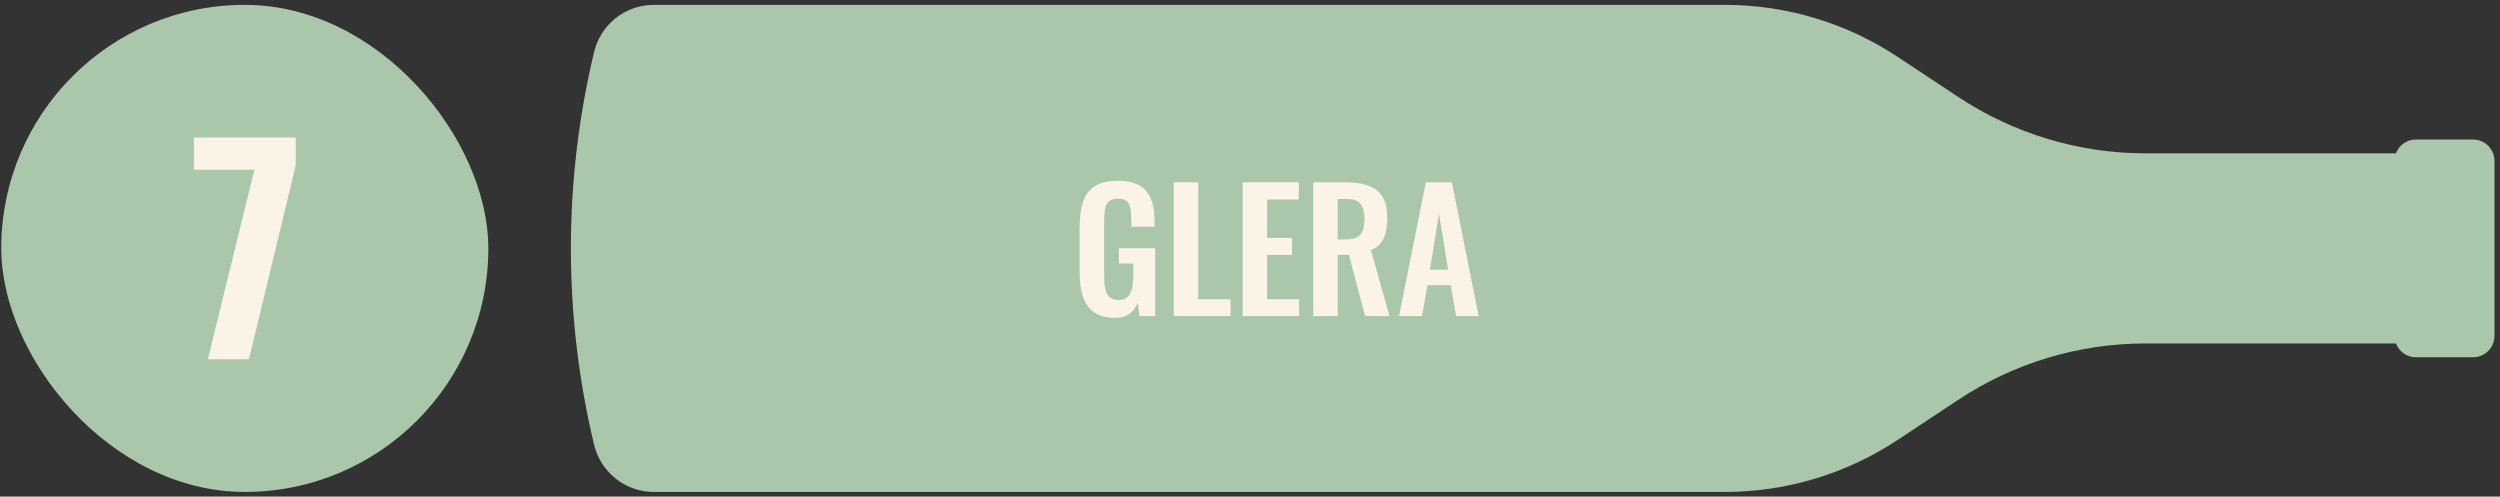
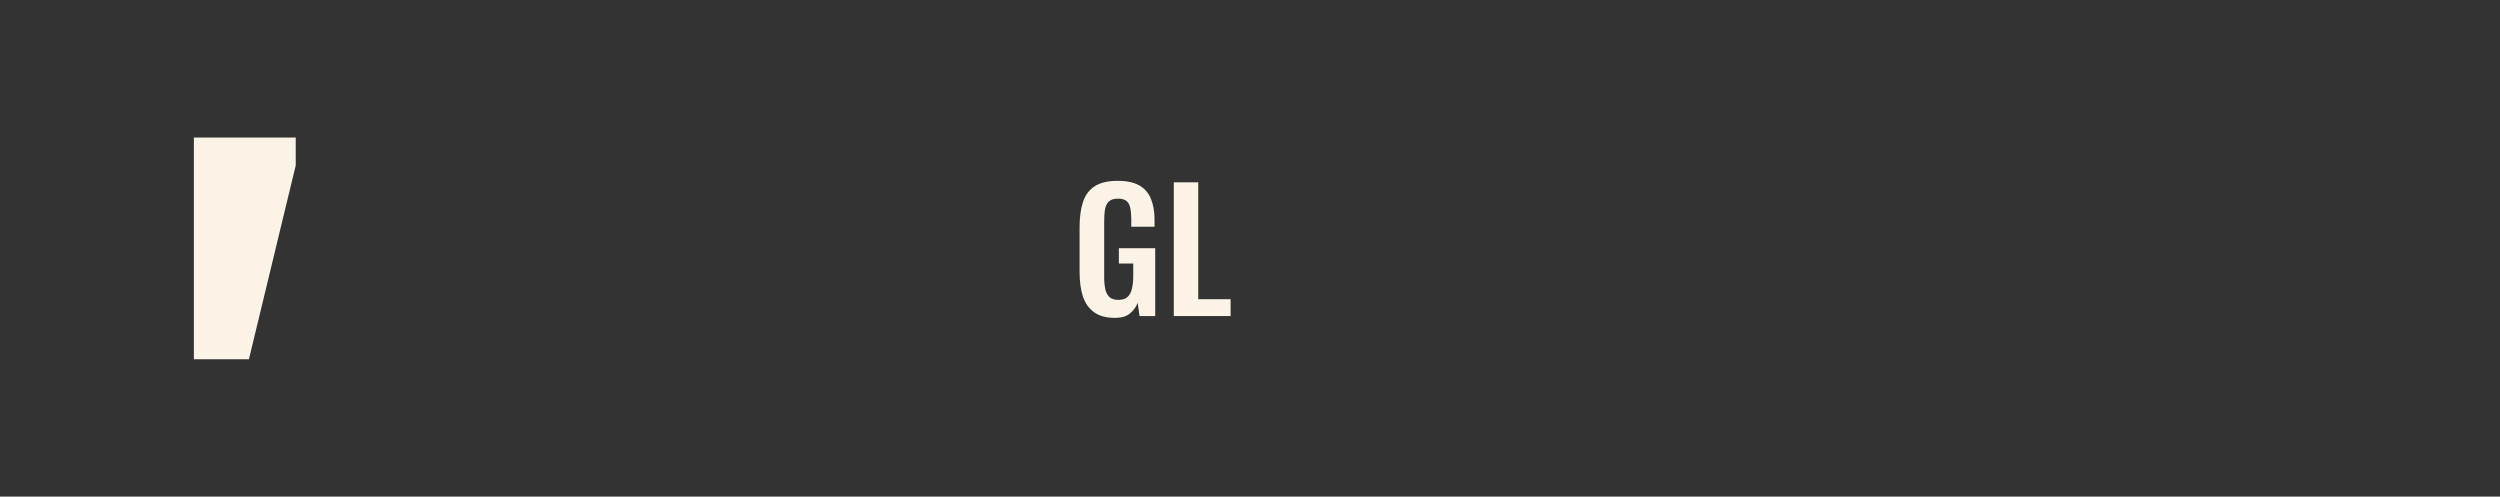
<svg xmlns="http://www.w3.org/2000/svg" width="297" height="59" viewBox="0 0 297 59" fill="none">
  <rect x="0" y="0" width="297" height="59" fill="#333333" stroke="none" />
-   <path d="M296.342 29.494L296.342 19.124C296.342 17.713 295.21 16.578 293.803 16.578L286.997 16.578C285.911 16.578 285.008 17.253 284.641 18.219L254.908 18.219C246.986 18.219 239.231 15.887 232.608 11.5L225.466 6.775C219.363 2.725 212.221 0.577 204.91 0.577L77.672 0.577C74.292 0.577 71.356 2.894 70.576 6.192C66.905 21.517 66.905 37.502 70.576 52.828C71.371 56.126 74.308 58.443 77.672 58.443L204.91 58.443C212.221 58.443 219.363 56.295 225.466 52.245L232.608 47.52C239.216 43.132 246.97 40.801 254.908 40.801L284.641 40.801C285.008 41.752 285.911 42.442 286.997 42.442L293.803 42.442C295.21 42.442 296.342 41.307 296.342 39.895L296.342 29.525" fill="#ABC7AB" />
-   <path d="M166.208 37.547L169.386 21.659H172.485L175.663 37.547H172.975L172.348 33.879H169.582L168.935 37.547H166.208ZM169.876 32.035H172.034L170.955 25.366L169.876 32.035Z" fill="#FAF3E6" />
-   <path d="M156.017 37.547V21.659H159.822C160.895 21.659 161.797 21.79 162.529 22.051C163.275 22.3 163.837 22.731 164.216 23.346C164.609 23.96 164.805 24.797 164.805 25.857C164.805 26.497 164.746 27.073 164.628 27.583C164.511 28.093 164.308 28.531 164.02 28.897C163.746 29.25 163.36 29.525 162.863 29.721L165.079 37.547H162.176L160.254 30.27H158.92V37.547H156.017ZM158.92 28.446H159.822C160.385 28.446 160.829 28.367 161.156 28.21C161.496 28.041 161.738 27.779 161.882 27.426C162.026 27.06 162.098 26.596 162.098 26.033C162.098 25.235 161.947 24.64 161.647 24.248C161.359 23.843 160.803 23.64 159.979 23.64H158.92V28.446Z" fill="#FAF3E6" />
-   <path d="M147.626 37.547V21.659H154.295V23.699H150.529V28.269H153.491V30.29H150.529V35.547H154.334V37.547H147.626Z" fill="#FAF3E6" />
  <path d="M139.447 37.547V21.659H142.35V35.547H146.195V37.547H139.447Z" fill="#FAF3E6" />
  <path d="M132.472 37.763C131.426 37.763 130.595 37.541 129.981 37.096C129.366 36.652 128.921 36.024 128.647 35.213C128.385 34.389 128.254 33.422 128.254 32.31V26.975C128.254 25.837 128.385 24.856 128.647 24.032C128.908 23.209 129.366 22.581 130.02 22.149C130.687 21.705 131.602 21.482 132.766 21.482C133.851 21.482 134.714 21.666 135.355 22.032C135.996 22.398 136.454 22.927 136.728 23.62C137.016 24.3 137.16 25.131 137.16 26.112V26.936H134.394V26.033C134.394 25.523 134.355 25.085 134.276 24.719C134.211 24.353 134.067 24.078 133.845 23.895C133.636 23.699 133.289 23.601 132.805 23.601C132.295 23.601 131.922 23.725 131.687 23.974C131.465 24.222 131.321 24.549 131.256 24.954C131.203 25.36 131.177 25.804 131.177 26.288V32.938C131.177 33.487 131.223 33.964 131.314 34.37C131.406 34.775 131.576 35.089 131.824 35.311C132.073 35.52 132.426 35.625 132.884 35.625C133.354 35.625 133.714 35.507 133.962 35.272C134.211 35.037 134.381 34.71 134.472 34.291C134.577 33.873 134.629 33.376 134.629 32.8V31.31H132.923V29.485H137.238V37.547H135.375L135.159 35.978C134.95 36.501 134.629 36.933 134.198 37.273C133.779 37.6 133.204 37.763 132.472 37.763Z" fill="#FAF3E6" />
-   <rect x="0.149" y="0.577" width="57.865" height="57.865" rx="28.933" fill="#ABC7AB" />
-   <path d="M24.691 42.684L30.221 20.174H23.032V16.335H35.133V19.653L29.57 42.684H24.691Z" fill="#FAF3E6" />
+   <path d="M24.691 42.684H23.032V16.335H35.133V19.653L29.57 42.684H24.691Z" fill="#FAF3E6" />
</svg>